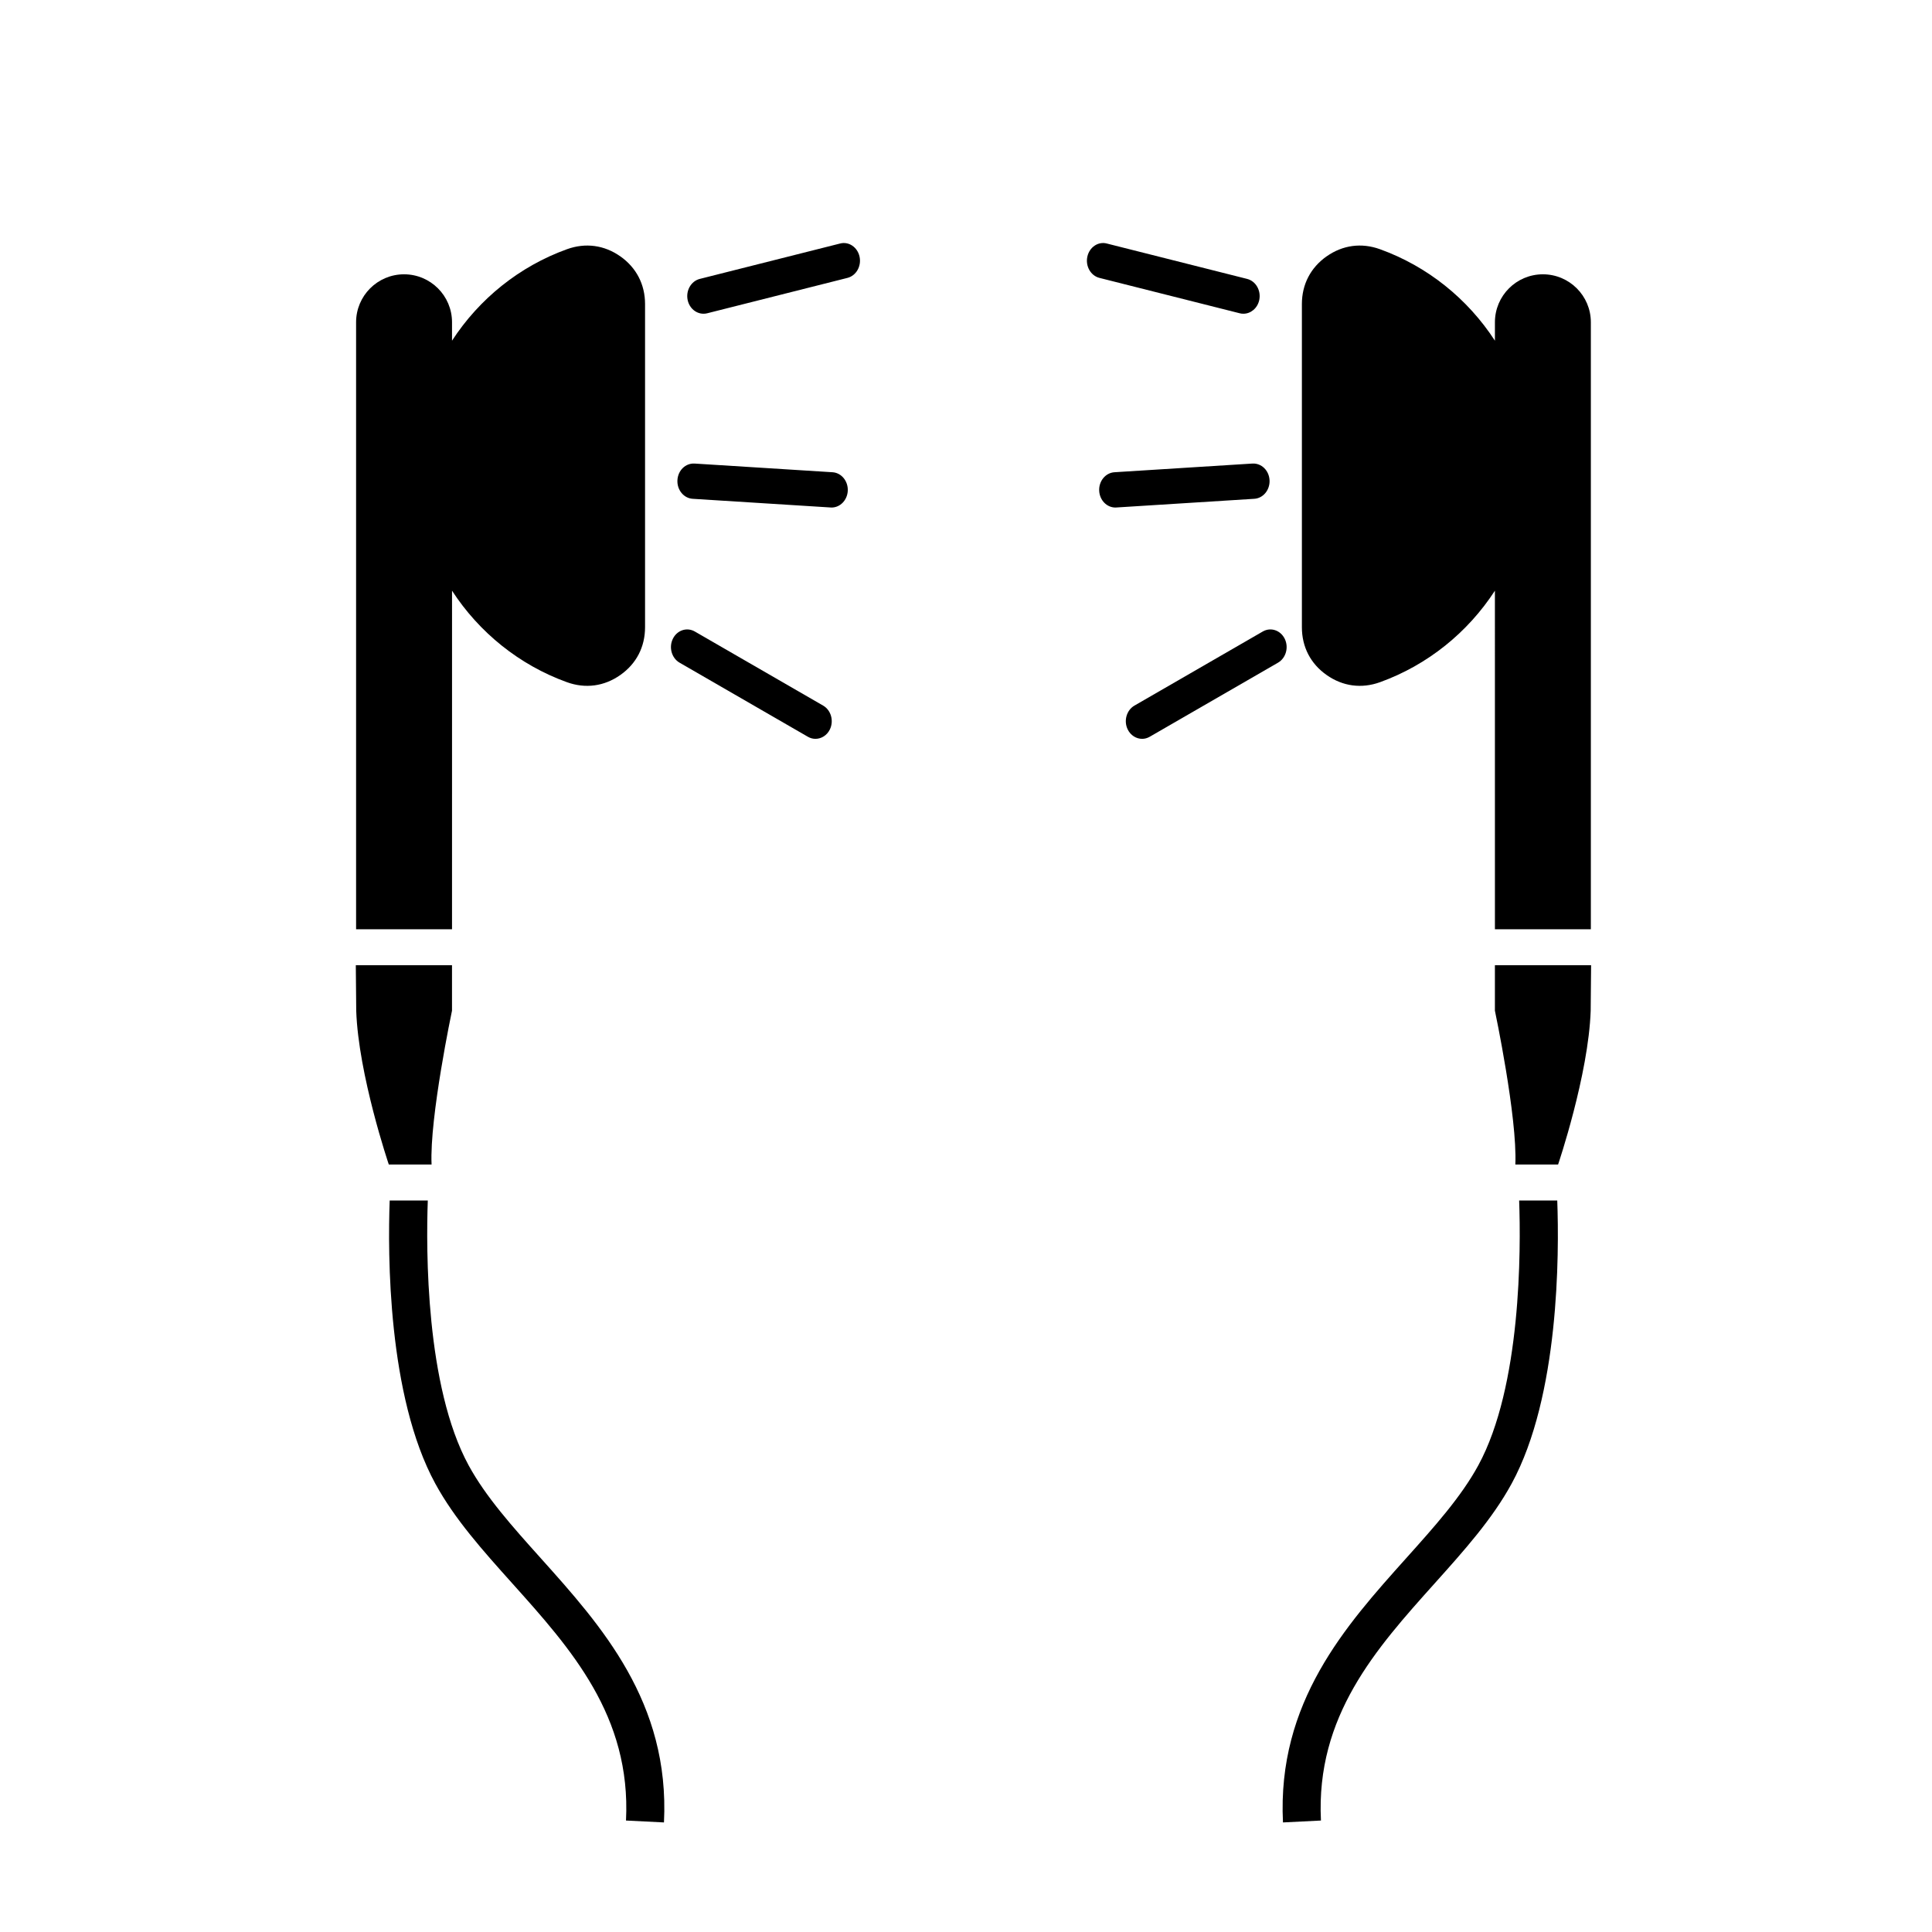
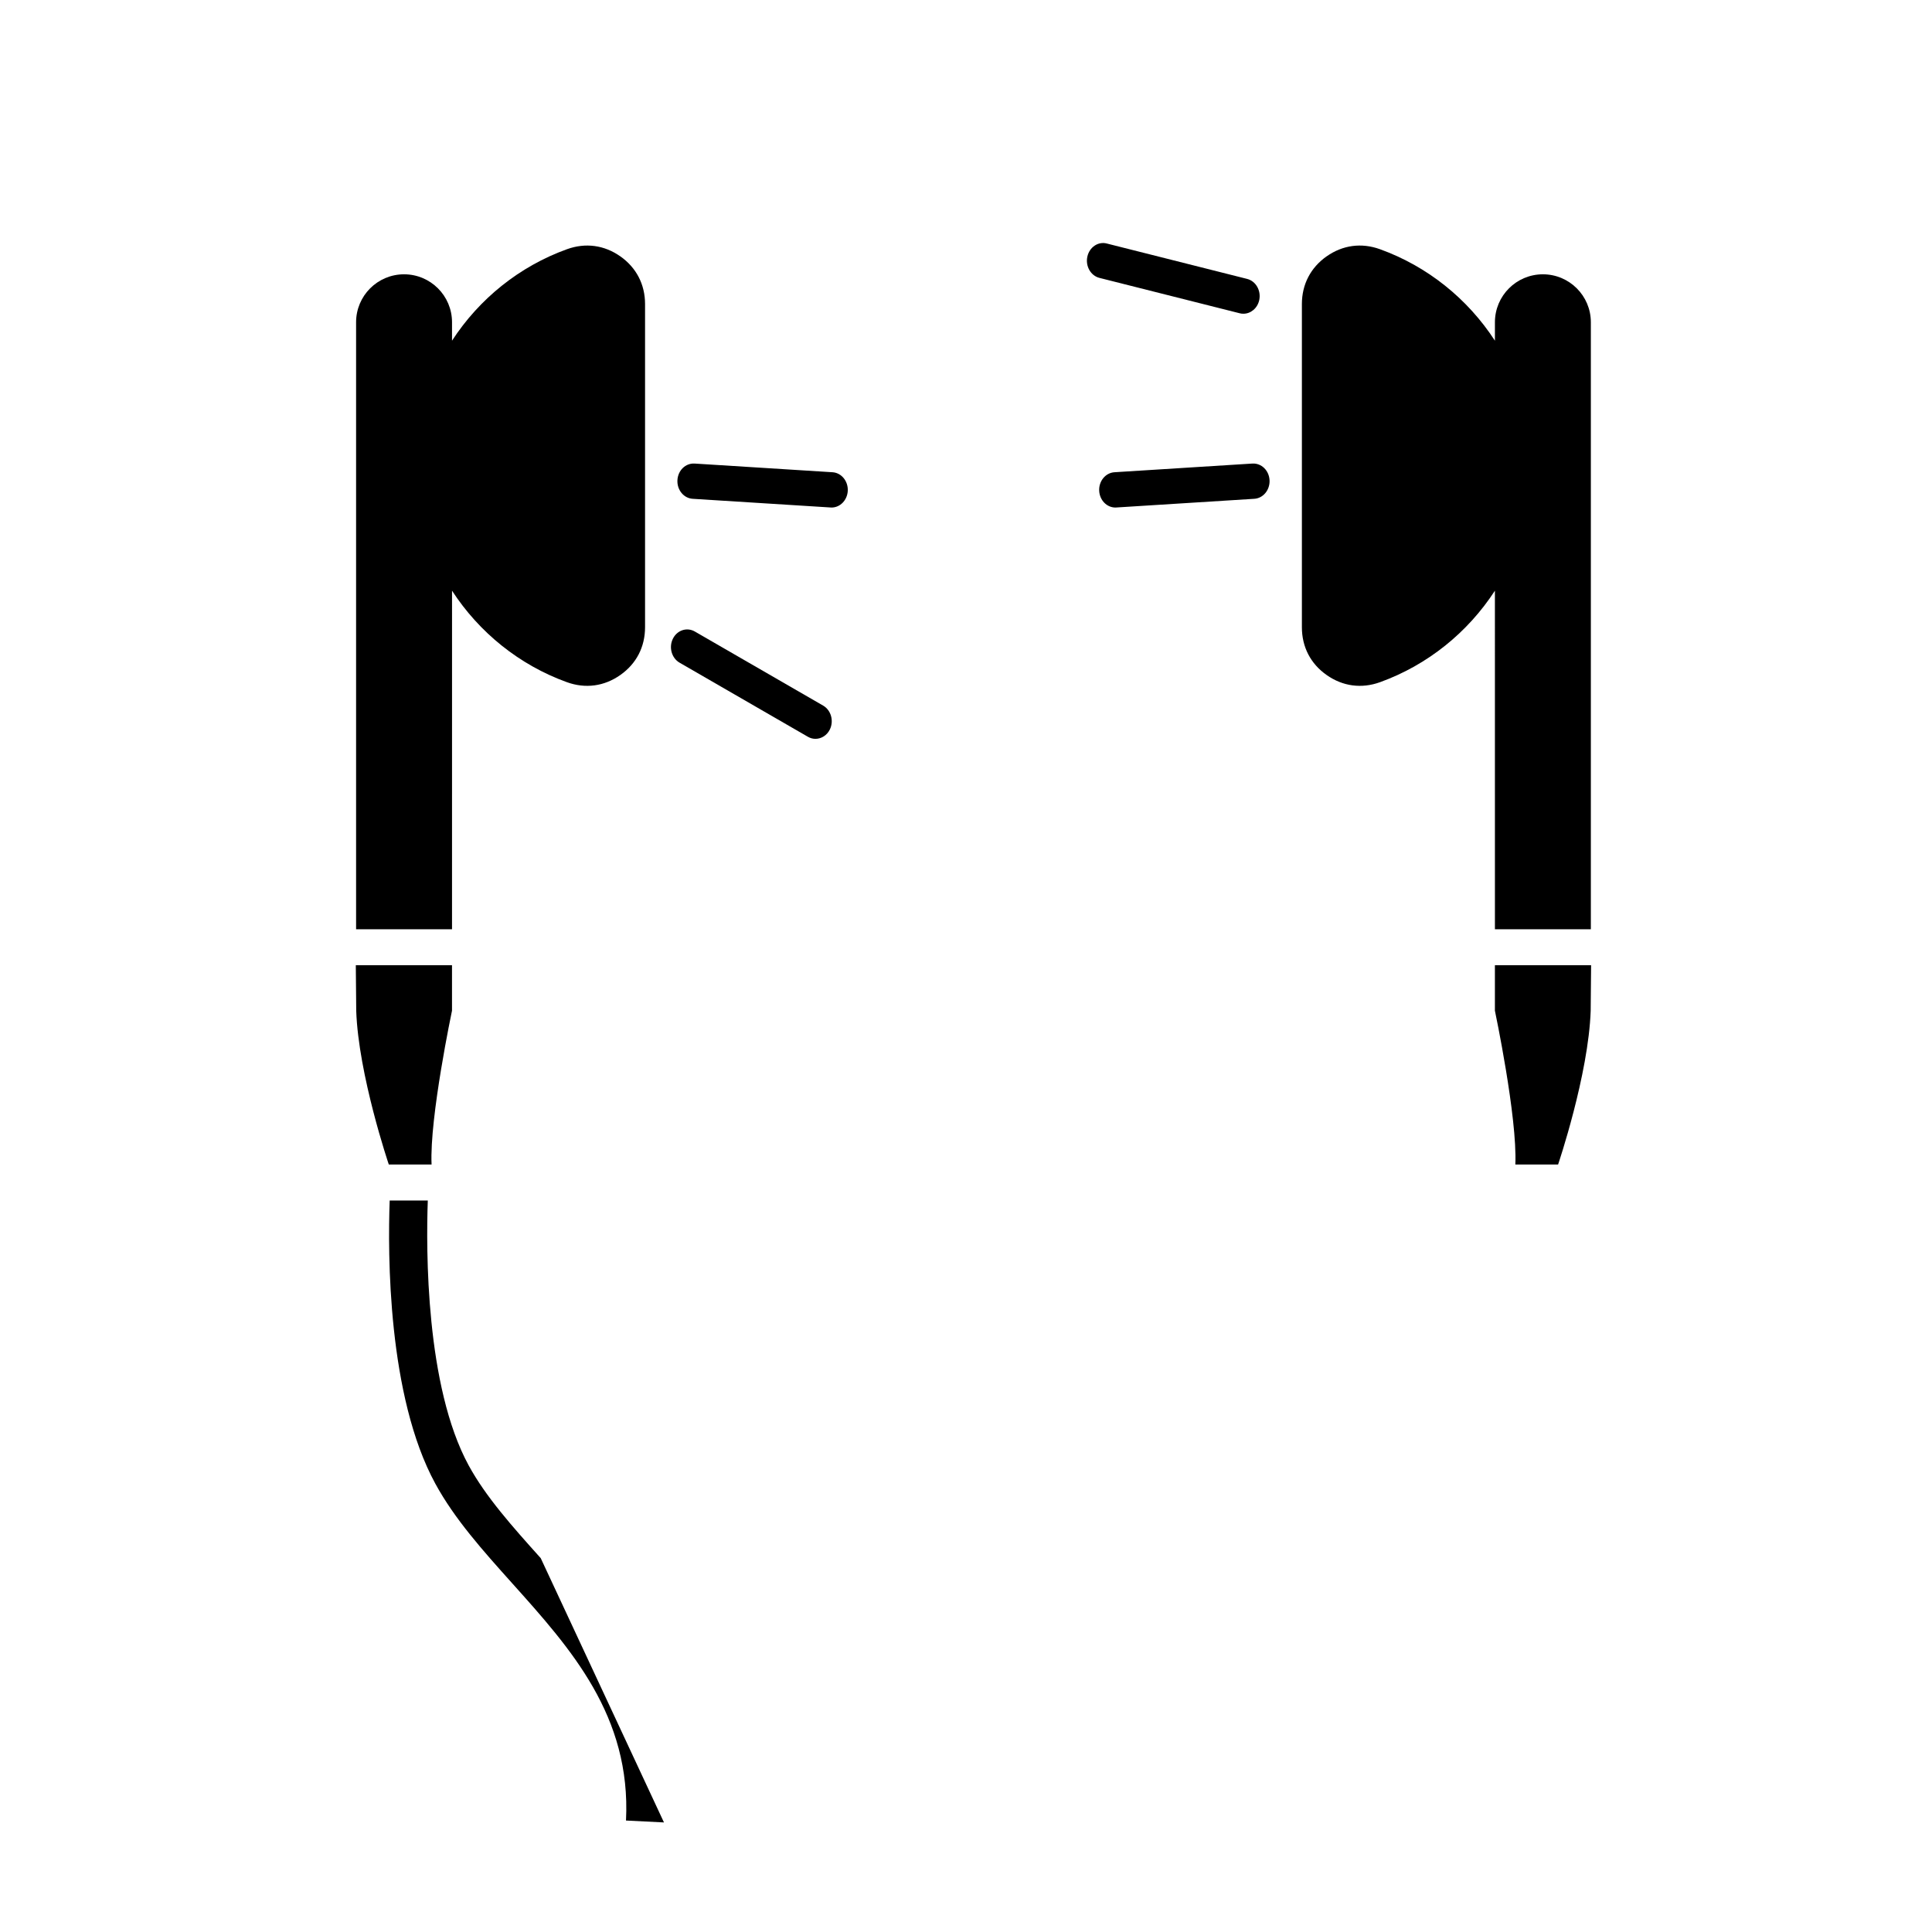
<svg xmlns="http://www.w3.org/2000/svg" fill="#000000" width="800px" height="800px" version="1.1" viewBox="144 144 512 512">
  <g>
    <path d="m308.38 211.93c-4.258-2.988-9.215-3.652-14.113-1.891-12.625 4.551-23.285 13.168-30.477 24.25v-4.887c0-7.019-5.691-12.707-12.711-12.707s-12.711 5.688-12.711 12.707v160.86h25.422l0.004-89.719c7.184 11.062 17.824 19.684 30.434 24.242 4.906 1.773 9.883 1.109 14.152-1.891 4.273-2.996 6.566-7.453 6.566-12.672v-85.656c-0.008-5.203-2.309-9.641-6.566-12.641z" />
    <path d="m263.72 399.8h0.066v12.035s-5.981 28.312-5.414 40.773l-11.332 0.004s-8.07-23.785-8.637-40.773l-0.02-2.5-0.09-9.539z" />
-     <path d="m287.3 556.93c-7.473-8.332-14.531-16.203-19.094-24.574-11.441-20.992-11.301-57.242-10.836-70.207h-10.098c-0.52 14.117-0.559 51.816 12.09 75.027 5.129 9.406 12.566 17.703 20.441 26.484 15.473 17.254 31.477 35.094 30.094 62.801l10.062 0.504c1.59-31.852-16.609-52.133-32.66-70.035z" />
+     <path d="m287.3 556.93c-7.473-8.332-14.531-16.203-19.094-24.574-11.441-20.992-11.301-57.242-10.836-70.207h-10.098c-0.52 14.117-0.559 51.816 12.09 75.027 5.129 9.406 12.566 17.703 20.441 26.484 15.473 17.254 31.477 35.094 30.094 62.801l10.062 0.504z" />
    <path d="m495.58 211.93c4.258-2.988 9.215-3.652 14.113-1.891 12.625 4.551 23.285 13.168 30.477 24.25v-4.887c0-7.019 5.691-12.707 12.711-12.707 7.019 0 12.711 5.688 12.711 12.707v160.86h-25.422l-0.004-89.719c-7.184 11.062-17.824 19.684-30.434 24.242-4.906 1.773-9.883 1.109-14.152-1.891-4.273-2.996-6.566-7.453-6.566-12.672v-85.656c0.008-5.203 2.309-9.641 6.566-12.641z" />
    <path d="m540.23 399.8h-0.066v12.035s5.981 28.312 5.414 40.773h11.332s8.07-23.785 8.637-40.773l0.02-2.5 0.09-9.539z" />
-     <path d="m516.66 556.93c7.473-8.332 14.531-16.203 19.094-24.574 11.441-20.992 11.301-57.242 10.836-70.207h10.098c0.52 14.117 0.559 51.816-12.09 75.027-5.129 9.406-12.566 17.703-20.441 26.484-15.473 17.254-31.477 35.094-30.094 62.801l-10.062 0.504c-1.59-31.852 16.609-52.133 32.66-70.035z" />
-     <path d="m330.43 227.14c-1.961 0-3.727-1.461-4.191-3.613-0.539-2.519 0.91-5.039 3.223-5.617l37.168-9.375c2.309-0.609 4.625 0.977 5.164 3.496 0.535 2.519-0.902 5.039-3.223 5.617l-37.156 9.375c-0.332 0.09-0.656 0.117-0.984 0.117z" />
    <path d="m364.37 278.5c-0.086 0-0.172-0.004-0.25-0.012l-36.547-2.301c-2.371-0.141-4.188-2.363-4.047-4.938 0.137-2.586 2.144-4.539 4.551-4.402l36.543 2.301c2.371 0.145 4.18 2.363 4.047 4.938-0.137 2.492-2.031 4.414-4.297 4.414z" />
    <path d="m360.11 339.8c-0.68 0-1.379-0.176-2.016-0.551l-33.996-19.629c-2.102-1.215-2.902-4.047-1.785-6.332 1.109-2.277 3.719-3.148 5.828-1.926l33.996 19.629c2.102 1.211 2.891 4.047 1.785 6.328-0.777 1.574-2.273 2.481-3.812 2.481z" />
    <path d="m473.52 227.14c1.949 0 3.727-1.461 4.191-3.613 0.535-2.519-0.902-5.039-3.223-5.617l-37.168-9.375c-2.301-0.609-4.625 0.977-5.164 3.496-0.539 2.519 0.902 5.039 3.223 5.617l37.168 9.375c0.32 0.09 0.645 0.117 0.973 0.117z" />
    <path d="m439.59 278.5c0.086 0 0.172-0.004 0.262-0.012l36.535-2.301c2.383-0.141 4.191-2.363 4.055-4.938-0.141-2.586-2.152-4.539-4.551-4.402l-36.547 2.301c-2.371 0.145-4.191 2.363-4.047 4.938 0.133 2.492 2.031 4.414 4.293 4.414z" />
-     <path d="m446.67 339.8c0.68 0 1.367-0.176 2.016-0.551l33.996-19.629c2.102-1.215 2.902-4.047 1.785-6.332-1.117-2.277-3.719-3.148-5.828-1.926l-33.996 19.629c-2.102 1.211-2.902 4.047-1.785 6.328 0.773 1.574 2.273 2.481 3.812 2.481z" />
  </g>
</svg>